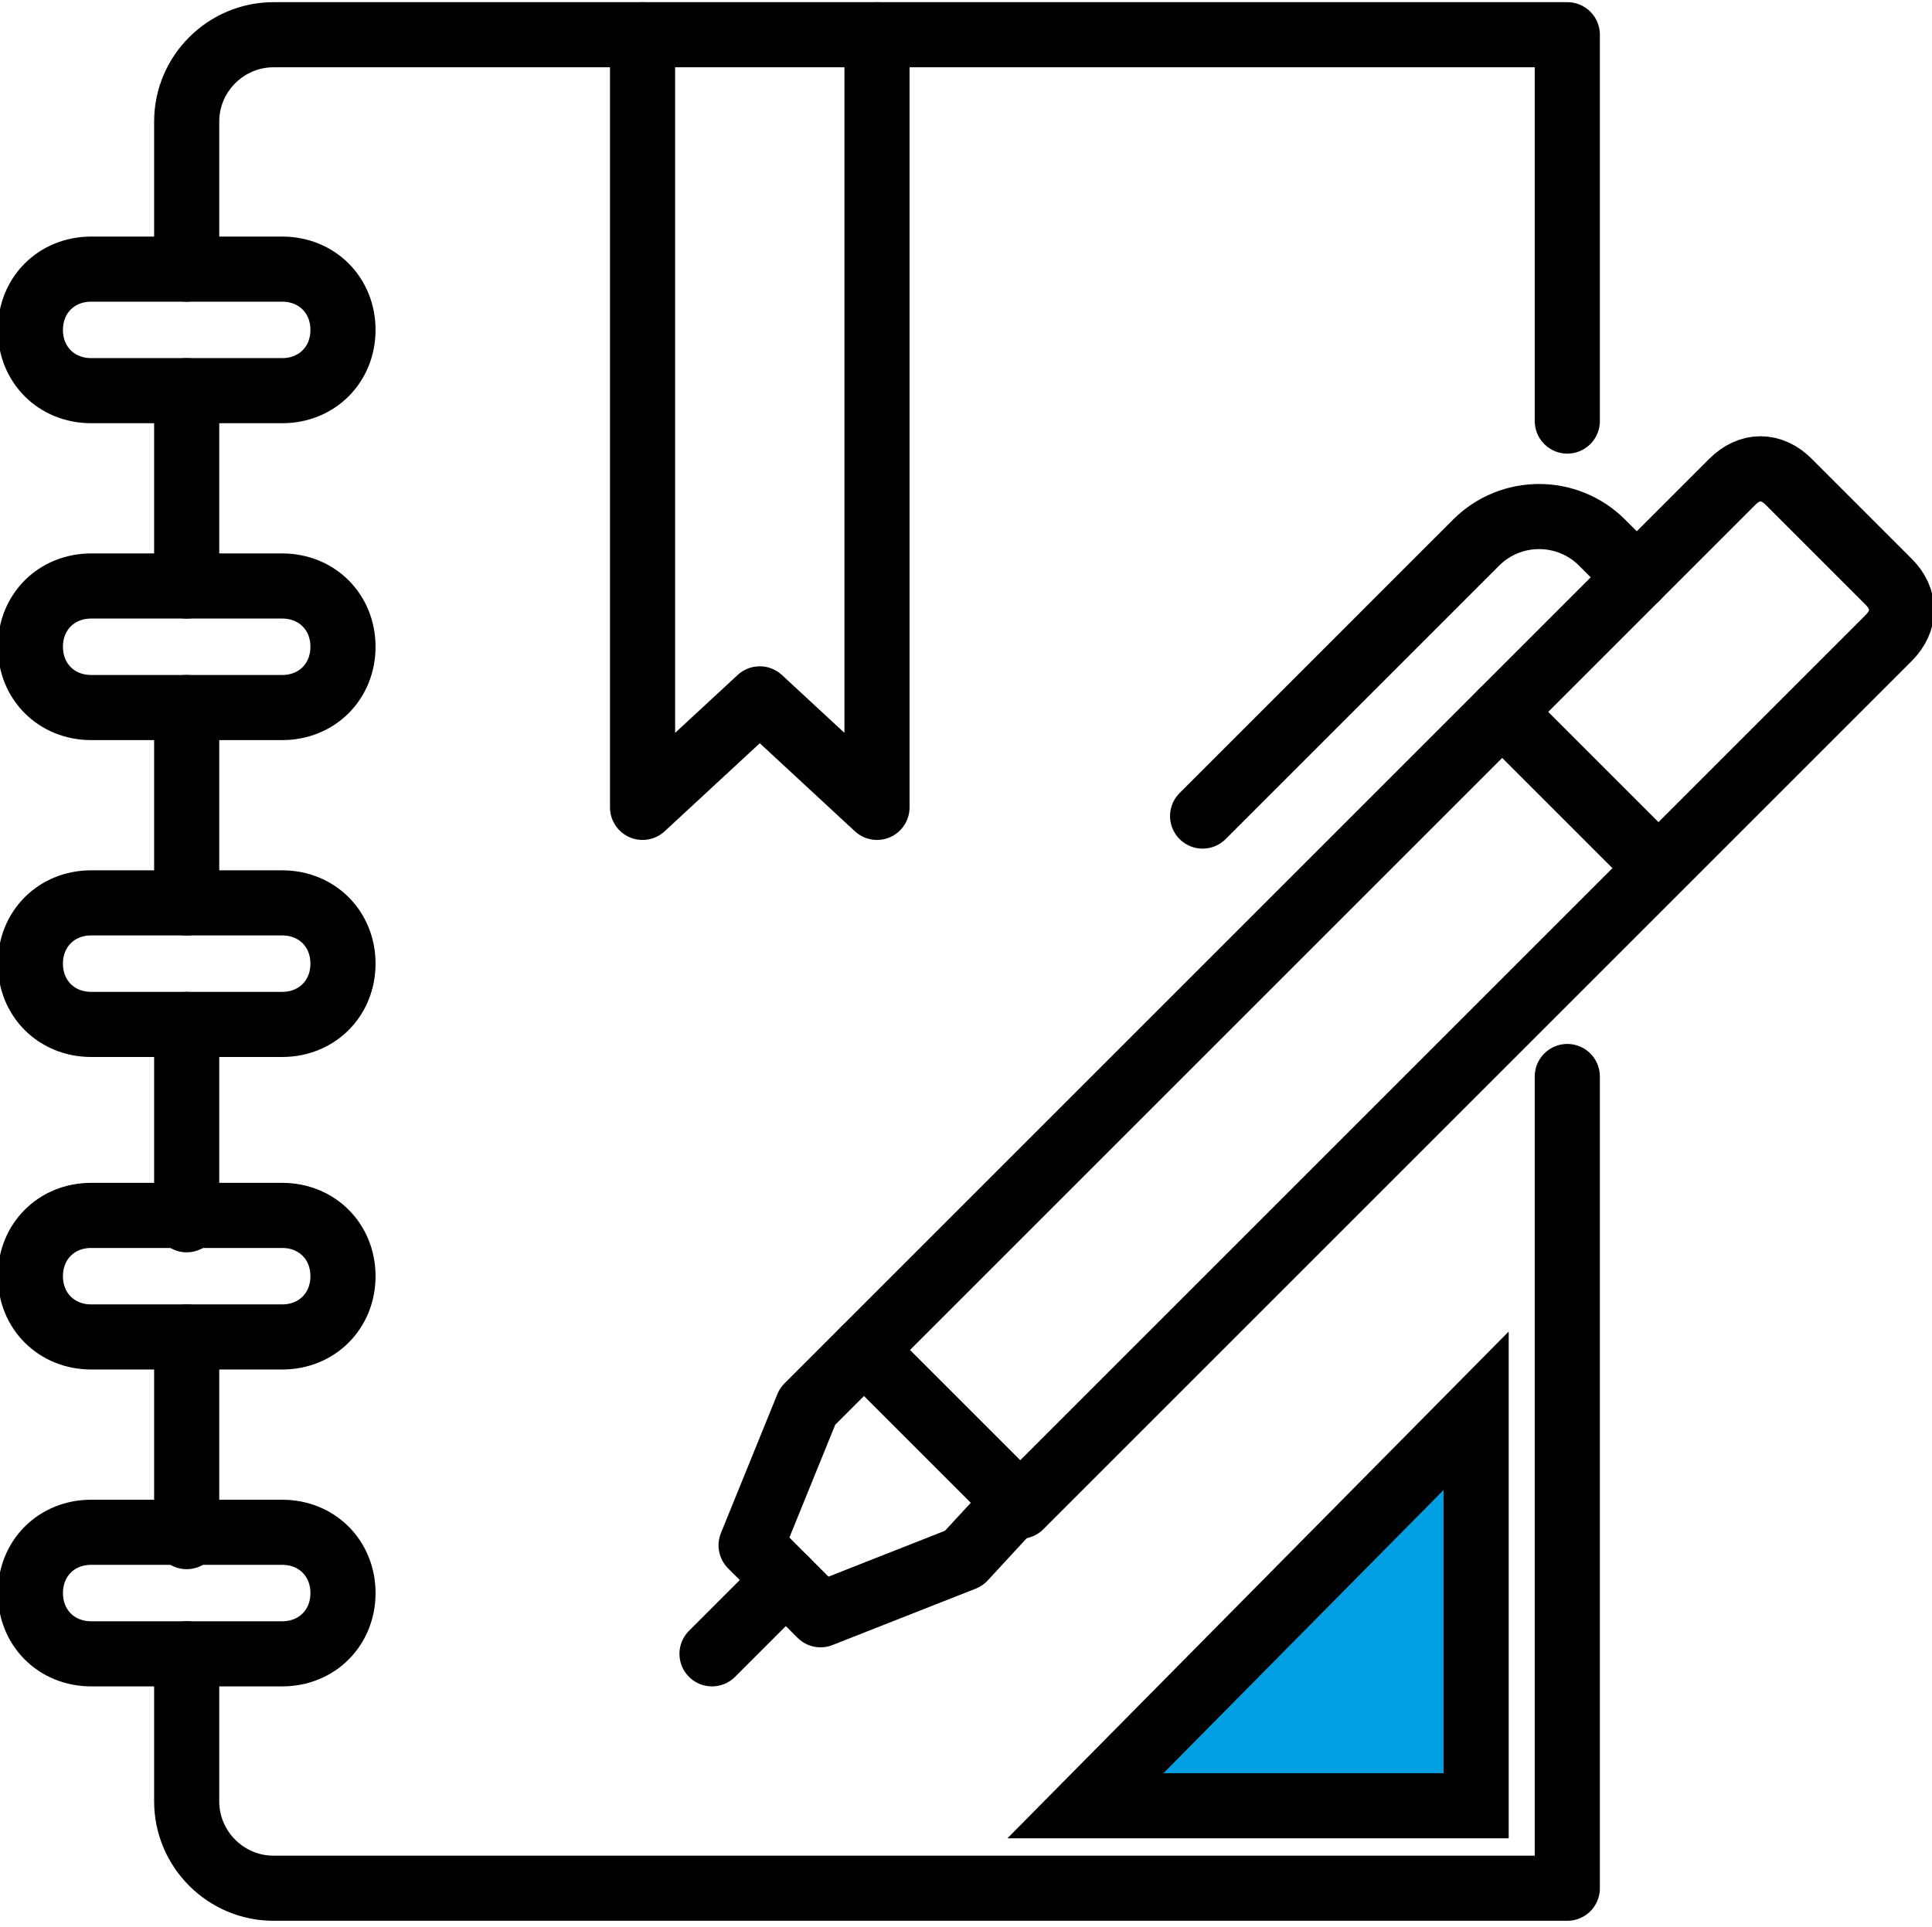
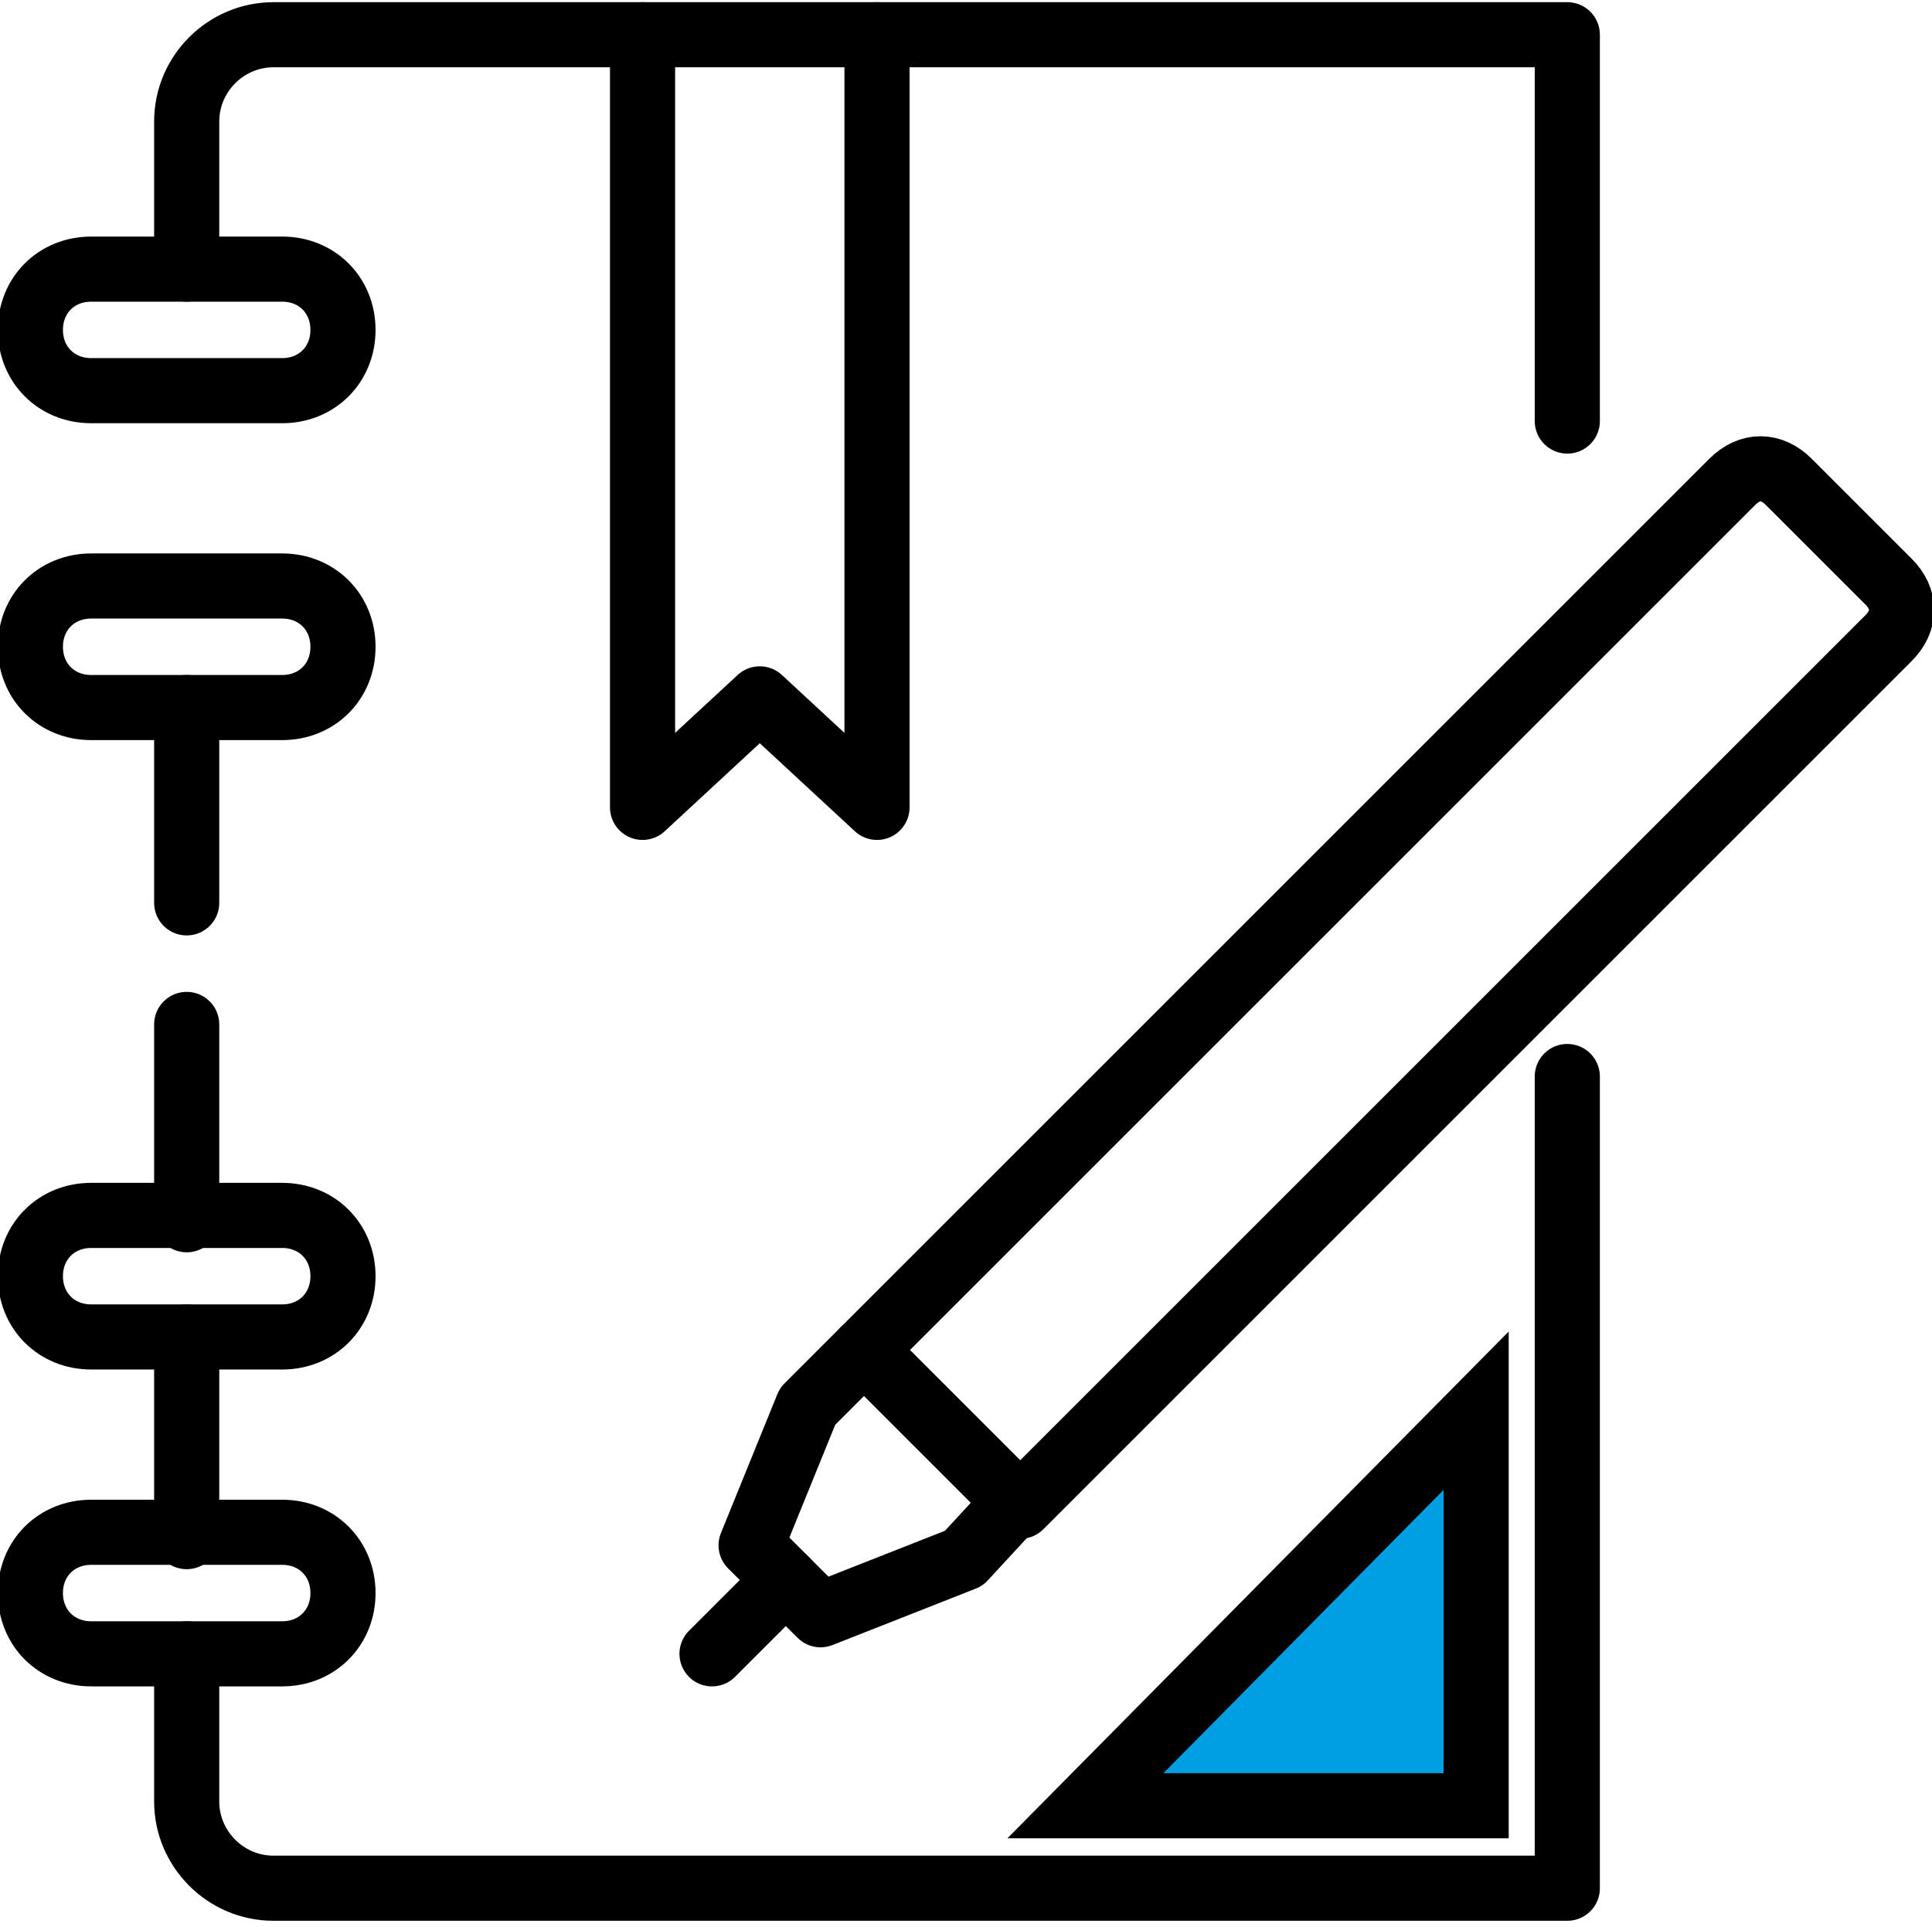
<svg xmlns="http://www.w3.org/2000/svg" id="uuid-3fcf51a5-c72b-4c2a-8173-63127754c5ce" viewBox="0 0 44.5 44.4">
  <defs>
    <style>.uuid-f9be49fa-831f-4b8a-9bda-955090864032{fill:#009fe3;stroke-miterlimit:10;}.uuid-f9be49fa-831f-4b8a-9bda-955090864032,.uuid-bc762987-a332-4fe9-a38f-a60a4cfe9afc{stroke:#000;stroke-width:1.5px;}.uuid-bc762987-a332-4fe9-a38f-a60a4cfe9afc{fill:none;stroke-linecap:round;stroke-linejoin:round;}</style>
  </defs>
  <g id="uuid-8412f8ad-f371-4969-8cc0-defd765afbad">
    <path class="uuid-bc762987-a332-4fe9-a38f-a60a4cfe9afc" d="M6.5,9H2.1c-.8,0-1.4-.6-1.4-1.4h0c0-.8.6-1.4,1.4-1.4h4.4c.8,0,1.4.6,1.4,1.4h0c0,.8-.6,1.4-1.4,1.4Z" />
    <path class="uuid-bc762987-a332-4fe9-a38f-a60a4cfe9afc" d="M6.5,16.3H2.1c-.8,0-1.4-.6-1.4-1.4h0c0-.8.6-1.4,1.4-1.4h4.4c.8,0,1.4.6,1.4,1.4h0c0,.8-.6,1.4-1.4,1.4Z" />
-     <path class="uuid-bc762987-a332-4fe9-a38f-a60a4cfe9afc" d="M6.5,23.6H2.1c-.8,0-1.4-.6-1.4-1.4h0c0-.8.6-1.4,1.4-1.4h4.4c.8,0,1.4.6,1.4,1.4h0c0,.8-.6,1.4-1.4,1.4Z" />
    <path class="uuid-bc762987-a332-4fe9-a38f-a60a4cfe9afc" d="M6.5,30.8H2.1c-.8,0-1.4-.6-1.4-1.4h0c0-.8.6-1.4,1.4-1.4h4.4c.8,0,1.4.6,1.4,1.4h0c0,.8-.6,1.4-1.4,1.4Z" />
    <path class="uuid-bc762987-a332-4fe9-a38f-a60a4cfe9afc" d="M6.5,38.1H2.1c-.8,0-1.4-.6-1.4-1.4h0c0-.8.6-1.4,1.4-1.4h4.4c.8,0,1.4.6,1.4,1.4h0c0,.8-.6,1.4-1.4,1.4Z" />
-     <line class="uuid-bc762987-a332-4fe9-a38f-a60a4cfe9afc" x1="4.3" y1="9" x2="4.3" y2="13.5" />
    <line class="uuid-bc762987-a332-4fe9-a38f-a60a4cfe9afc" x1="4.3" y1="16.3" x2="4.3" y2="20.8" />
    <line class="uuid-bc762987-a332-4fe9-a38f-a60a4cfe9afc" x1="4.3" y1="23.6" x2="4.3" y2="28.1" />
    <line class="uuid-bc762987-a332-4fe9-a38f-a60a4cfe9afc" x1="4.3" y1="30.8" x2="4.3" y2="35.4" />
    <path class="uuid-bc762987-a332-4fe9-a38f-a60a4cfe9afc" d="M36.1,9.7V.8H6.3c-1.1,0-2,.9-2,2v3.4" />
    <path class="uuid-bc762987-a332-4fe9-a38f-a60a4cfe9afc" d="M4.3,38.1v3.4c0,1.1.9,2,2,2h29.8v-18.7" />
    <polyline class="uuid-bc762987-a332-4fe9-a38f-a60a4cfe9afc" points="14.8 .8 14.8 14.2 14.8 18.6 17.5 16.1 20.2 18.6 20.2 14.2 20.2 .8" />
    <path class="uuid-bc762987-a332-4fe9-a38f-a60a4cfe9afc" d="M23.4,34.6l-3.5-3.5,20-20c.4-.4.9-.4,1.3,0l2.3,2.3c.4.4.4.9,0,1.3l-20,20Z" />
    <polyline class="uuid-bc762987-a332-4fe9-a38f-a60a4cfe9afc" points="19.9 31.1 18.6 32.4 17.3 35.6 18.1 36.4 18.9 37.2 22.2 35.9 23.4 34.6" />
    <line class="uuid-bc762987-a332-4fe9-a38f-a60a4cfe9afc" x1="18.1" y1="36.4" x2="16.4" y2="38.1" />
-     <path class="uuid-bc762987-a332-4fe9-a38f-a60a4cfe9afc" d="M37.7,13.3l-.8-.8c-.8-.8-2.1-.8-2.9,0l-6.3,6.3" />
-     <line class="uuid-bc762987-a332-4fe9-a38f-a60a4cfe9afc" x1="34.6" y1="16.4" x2="38.1" y2="19.9" />
    <polygon class="uuid-f9be49fa-831f-4b8a-9bda-955090864032" points="34 32.5 25 41.6 34 41.6 34 32.5" />
  </g>
</svg>